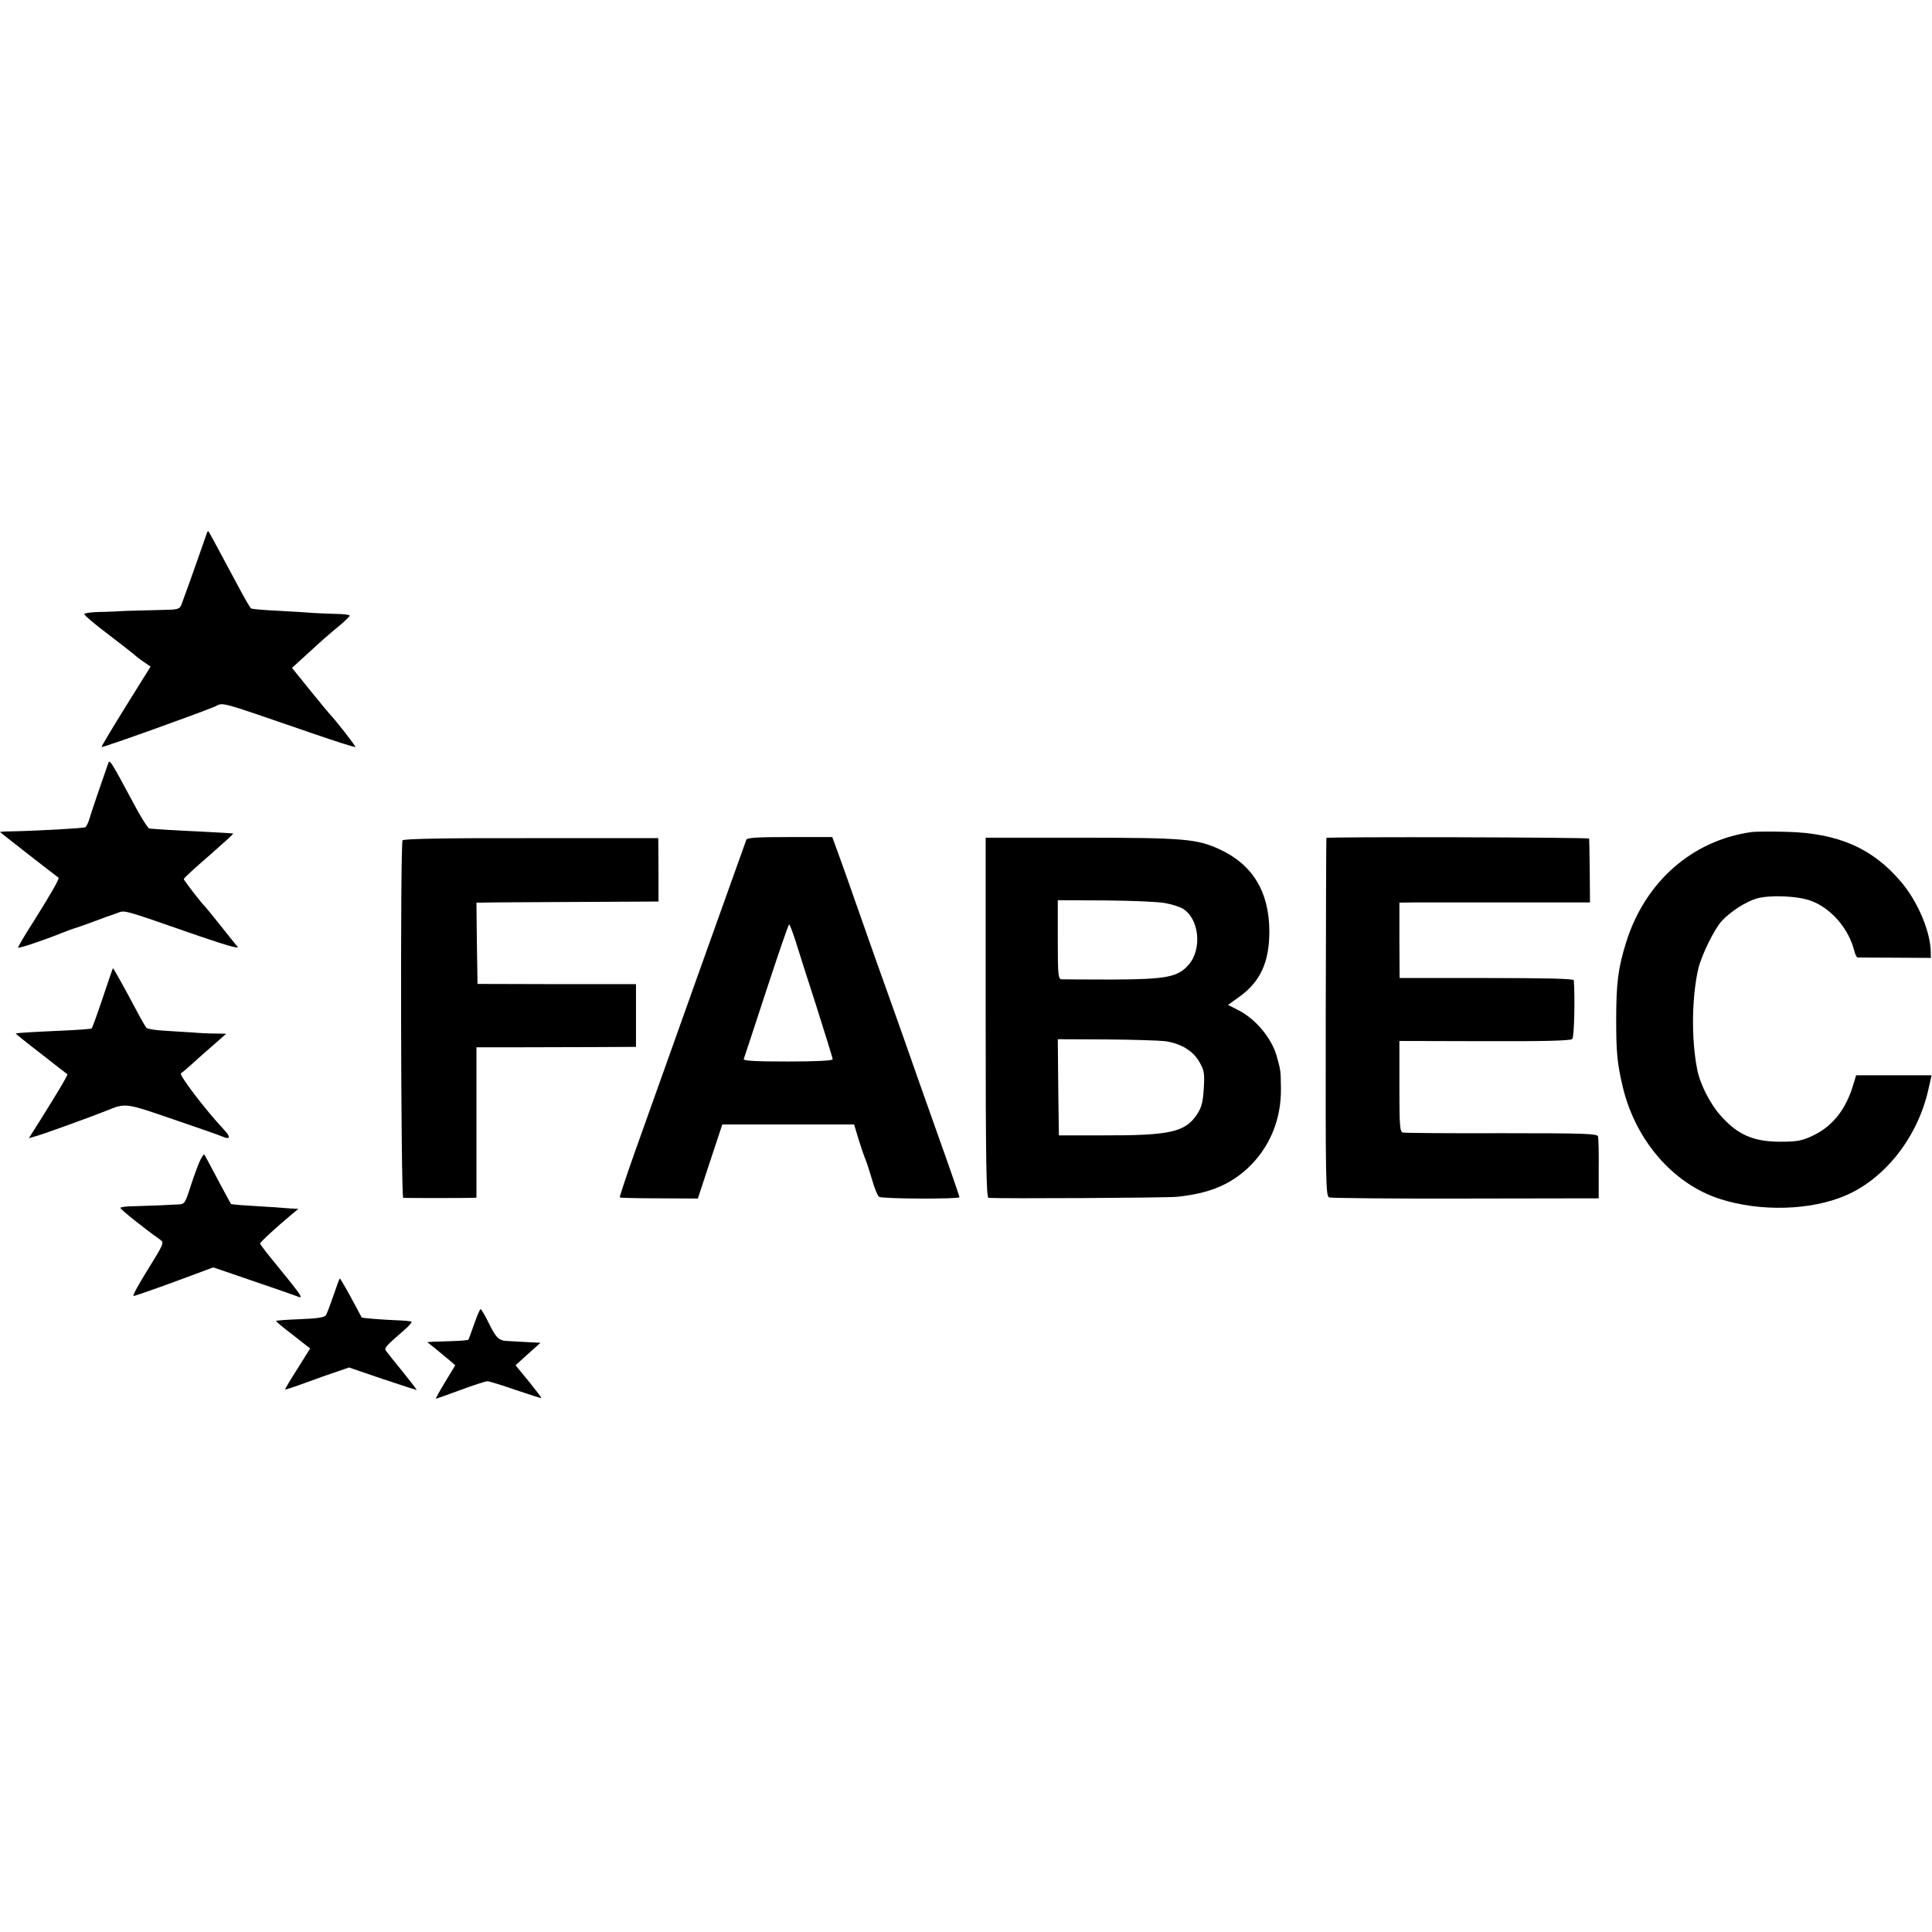
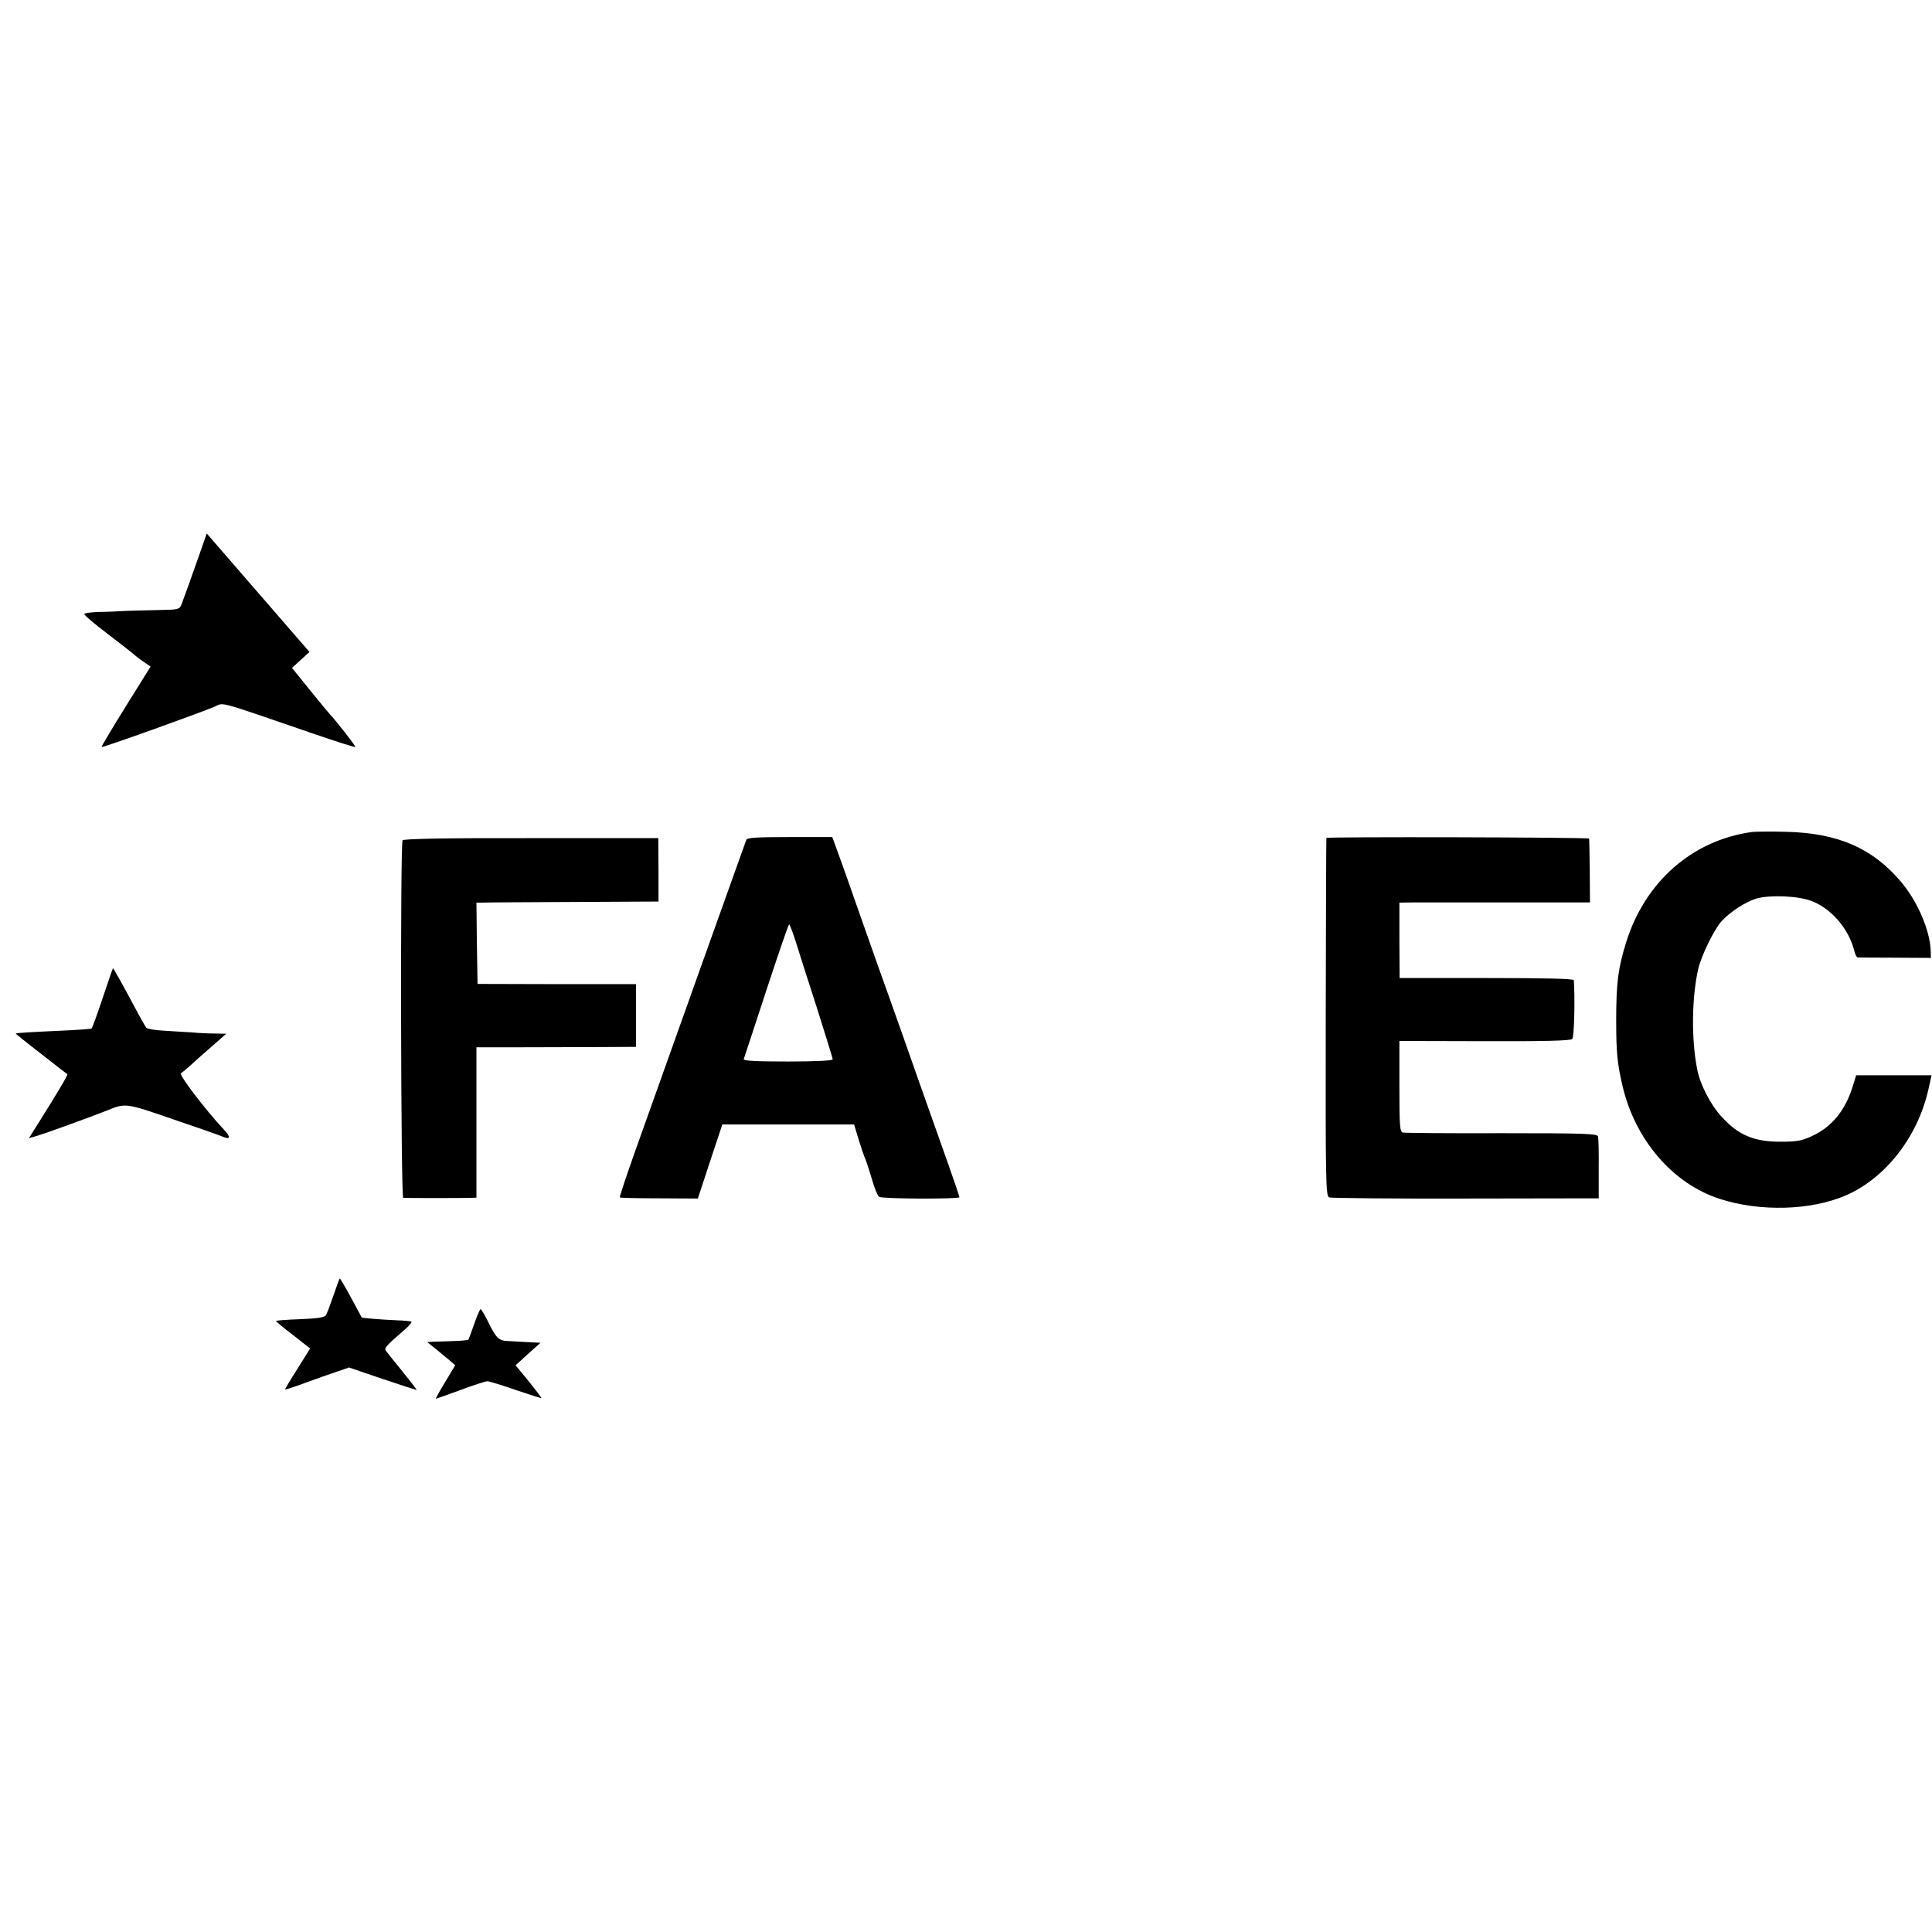
<svg xmlns="http://www.w3.org/2000/svg" version="1.0" width="884pt" height="884pt" viewBox="0 0 884 884" preserveAspectRatio="xMidYMid meet">
  <g transform="translate(0,884) scale(0.1,-0.1)" fill="#000000" stroke="none">
-     <path d="M946 6399 c-74 -212 -109 -308 -116 -326 -9 -21 -16 -23 -97 -24 -49 -1 -117 -3 -153 -4 -36 -2 -93 -5 -127 -5 -35 -1 -65 -5 -67 -9 -3 -4 45 -45 106 -91 62 -47 116 -90 122 -95 6 -6 25 -21 43 -33 l32 -22 -114 -183 c-62 -100 -112 -183 -110 -185 4 -4 447 155 518 185 43 19 3 30 445 -122 107 -37 196 -65 198 -63 3 4 -97 131 -115 148 -3 3 -44 52 -90 109 l-85 105 80 73 c43 40 102 92 131 115 29 24 52 46 53 51 0 4 -28 8 -62 8 -35 1 -79 3 -98 4 -19 2 -91 6 -160 10 -68 3 -127 8 -131 11 -4 2 -32 50 -62 107 -81 152 -130 242 -133 246 -2 2 -6 -2 -8 -10z" />
-     <path d="M496 5350 c-32 -91 -80 -232 -87 -257 -5 -18 -14 -35 -19 -38 -8 -5 -227 -17 -342 -19 -27 0 -48 -2 -48 -3 0 -1 235 -185 268 -209 5 -4 -34 -72 -113 -198 -42 -65 -74 -120 -72 -122 4 -4 115 33 197 66 30 12 60 23 65 24 6 1 42 14 80 28 39 15 87 32 108 39 42 15 12 23 381 -105 126 -43 183 -59 173 -48 -8 9 -43 53 -78 97 -35 44 -66 82 -69 85 -15 13 -100 123 -99 128 0 4 52 52 115 106 62 55 113 100 111 102 -1 1 -67 5 -147 9 -130 6 -203 11 -237 14 -6 1 -40 54 -74 119 -98 183 -107 198 -113 182z" />
+     <path d="M946 6399 c-74 -212 -109 -308 -116 -326 -9 -21 -16 -23 -97 -24 -49 -1 -117 -3 -153 -4 -36 -2 -93 -5 -127 -5 -35 -1 -65 -5 -67 -9 -3 -4 45 -45 106 -91 62 -47 116 -90 122 -95 6 -6 25 -21 43 -33 l32 -22 -114 -183 c-62 -100 -112 -183 -110 -185 4 -4 447 155 518 185 43 19 3 30 445 -122 107 -37 196 -65 198 -63 3 4 -97 131 -115 148 -3 3 -44 52 -90 109 l-85 105 80 73 z" />
    <path d="M8015 5033 c-272 -38 -487 -227 -574 -503 -37 -119 -46 -185 -46 -360 0 -145 5 -196 29 -299 58 -248 231 -448 446 -517 183 -59 415 -53 575 16 181 78 329 267 378 483 l15 67 -172 0 -173 0 -13 -42 c-34 -116 -97 -194 -189 -236 -47 -22 -70 -26 -146 -26 -120 0 -193 31 -269 116 -50 54 -99 150 -111 218 -27 139 -24 331 6 459 16 64 73 180 107 217 41 44 110 88 160 103 61 17 188 12 249 -11 92 -34 173 -128 198 -231 4 -15 10 -27 14 -28 3 0 80 -1 171 -1 l165 -1 -1 34 c-4 93 -60 224 -134 312 -131 156 -291 226 -530 231 -69 2 -138 1 -155 -1z" />
    <path d="M1842 4995 c-11 -17 -8 -1635 3 -1636 15 -1 275 -1 308 0 l27 1 0 344 0 344 173 0 c94 0 259 1 365 1 l192 1 0 144 0 143 -362 0 -363 1 -3 186 -2 186 27 0 c16 1 203 2 417 3 l389 2 0 145 -1 145 -582 0 c-389 1 -584 -3 -588 -10z" />
    <path d="M3415 4998 c-6 -15 -398 -1114 -508 -1423 -41 -115 -73 -212 -71 -214 2 -2 83 -4 180 -4 l177 -1 56 170 56 169 301 0 302 0 21 -70 c12 -38 26 -79 31 -90 5 -11 18 -52 30 -92 11 -40 26 -75 32 -79 15 -10 368 -11 368 -2 0 3 -22 69 -49 145 -27 76 -90 255 -141 398 -50 143 -104 296 -120 340 -50 139 -87 244 -170 480 -44 127 -86 242 -92 258 l-10 27 -195 0 c-146 0 -195 -3 -198 -12z m224 -460 c12 -40 56 -177 97 -304 40 -127 74 -235 74 -241 0 -6 -76 -10 -205 -10 -145 0 -204 3 -202 11 2 6 49 147 103 313 55 167 101 303 105 303 3 0 15 -33 28 -72z" />
-     <path d="M4510 4184 c0 -652 3 -824 13 -825 65 -4 816 0 863 5 144 15 237 53 320 128 102 94 157 224 155 368 -1 81 -1 83 -20 150 -24 82 -98 170 -177 209 l-45 23 53 38 c96 70 136 159 136 299 -1 182 -77 306 -230 376 -103 47 -166 52 -634 52 l-434 0 0 -823z m820 524 c30 -5 67 -17 81 -25 76 -45 91 -186 27 -258 -49 -56 -102 -66 -350 -67 -117 0 -221 1 -230 1 -16 1 -18 17 -18 181 l0 181 218 -1 c119 -1 242 -6 272 -12z m1 -632 c71 -10 126 -43 155 -92 24 -41 26 -52 22 -124 -4 -64 -10 -87 -31 -119 -54 -81 -123 -97 -432 -96 l-200 0 -3 220 -2 220 224 -1 c123 -1 243 -5 267 -8z" />
    <path d="M6069 5006 c-1 0 -2 -369 -3 -820 -1 -761 0 -819 16 -825 9 -3 290 -6 625 -5 l608 1 0 134 c1 74 -1 141 -3 149 -3 13 -59 15 -440 15 -240 -1 -444 1 -453 3 -14 3 -16 30 -16 211 l0 208 390 -1 c265 -1 394 2 401 10 9 8 13 191 7 269 -1 7 -135 10 -399 10 l-398 0 -1 173 0 172 76 1 c42 0 238 0 436 0 l360 0 -1 142 c-1 78 -2 146 -3 150 -1 6 -1197 9 -1202 3z" />
    <path d="M470 4274 c-25 -75 -48 -138 -51 -140 -4 -2 -67 -7 -140 -10 -133 -6 -201 -10 -207 -13 -2 0 50 -42 115 -92 65 -51 119 -93 121 -94 4 -3 -44 -83 -128 -217 l-48 -76 41 12 c49 15 252 89 317 115 85 35 86 34 301 -40 112 -38 215 -74 228 -80 36 -15 38 -2 4 34 -85 91 -205 249 -195 256 7 4 44 36 83 72 40 35 84 74 98 86 l26 23 -50 1 c-27 0 -75 2 -105 5 -30 2 -88 5 -129 8 -40 2 -76 8 -81 13 -4 4 -27 44 -50 88 -51 96 -101 185 -103 185 -1 0 -22 -61 -47 -136z" />
-     <path d="M917 3533 c-8 -15 -27 -67 -43 -115 -27 -85 -29 -88 -59 -89 -16 -1 -52 -2 -80 -4 -27 -1 -80 -3 -117 -4 -38 0 -68 -4 -67 -8 0 -7 112 -96 183 -146 18 -13 14 -20 -57 -135 -42 -67 -72 -122 -66 -122 5 0 89 29 187 65 l178 66 175 -60 c95 -32 186 -64 202 -70 25 -10 27 -9 18 7 -5 9 -48 64 -95 121 -47 57 -86 107 -86 111 0 6 74 75 149 137 l26 22 -25 1 c-14 1 -50 3 -80 6 -30 2 -88 5 -128 8 -40 2 -74 6 -75 7 -1 2 -8 15 -16 29 -8 14 -34 63 -59 110 -25 47 -46 87 -48 88 -1 2 -9 -9 -17 -25z" />
    <path d="M1526 2913 c-15 -43 -30 -84 -35 -91 -6 -10 -41 -15 -116 -18 -60 -2 -110 -6 -112 -8 -2 -1 33 -31 77 -64 l79 -62 -58 -93 c-32 -50 -58 -93 -56 -95 1 -1 47 14 101 34 54 20 120 43 145 51 l46 16 152 -52 c84 -28 155 -51 157 -51 3 0 -26 37 -63 83 -37 45 -71 88 -76 95 -11 13 -4 21 80 94 24 20 40 39 35 41 -4 2 -34 5 -67 6 -73 3 -157 10 -160 13 -1 2 -23 42 -49 91 -26 48 -49 87 -51 87 -2 0 -15 -35 -29 -77z" />
    <path d="M2170 2783 c-13 -38 -25 -70 -27 -73 -2 -2 -32 -5 -66 -6 -34 -1 -75 -3 -92 -3 l-30 -2 40 -32 c21 -18 50 -41 64 -53 l24 -21 -46 -76 c-26 -43 -45 -77 -42 -77 2 0 52 18 112 40 59 22 115 40 123 40 8 0 67 -18 130 -40 63 -21 115 -38 117 -37 1 2 -25 36 -58 77 l-60 73 57 52 57 51 -59 3 c-32 2 -73 4 -90 5 -41 1 -54 13 -89 85 -16 33 -33 61 -36 61 -3 0 -16 -30 -29 -67z" />
  </g>
</svg>